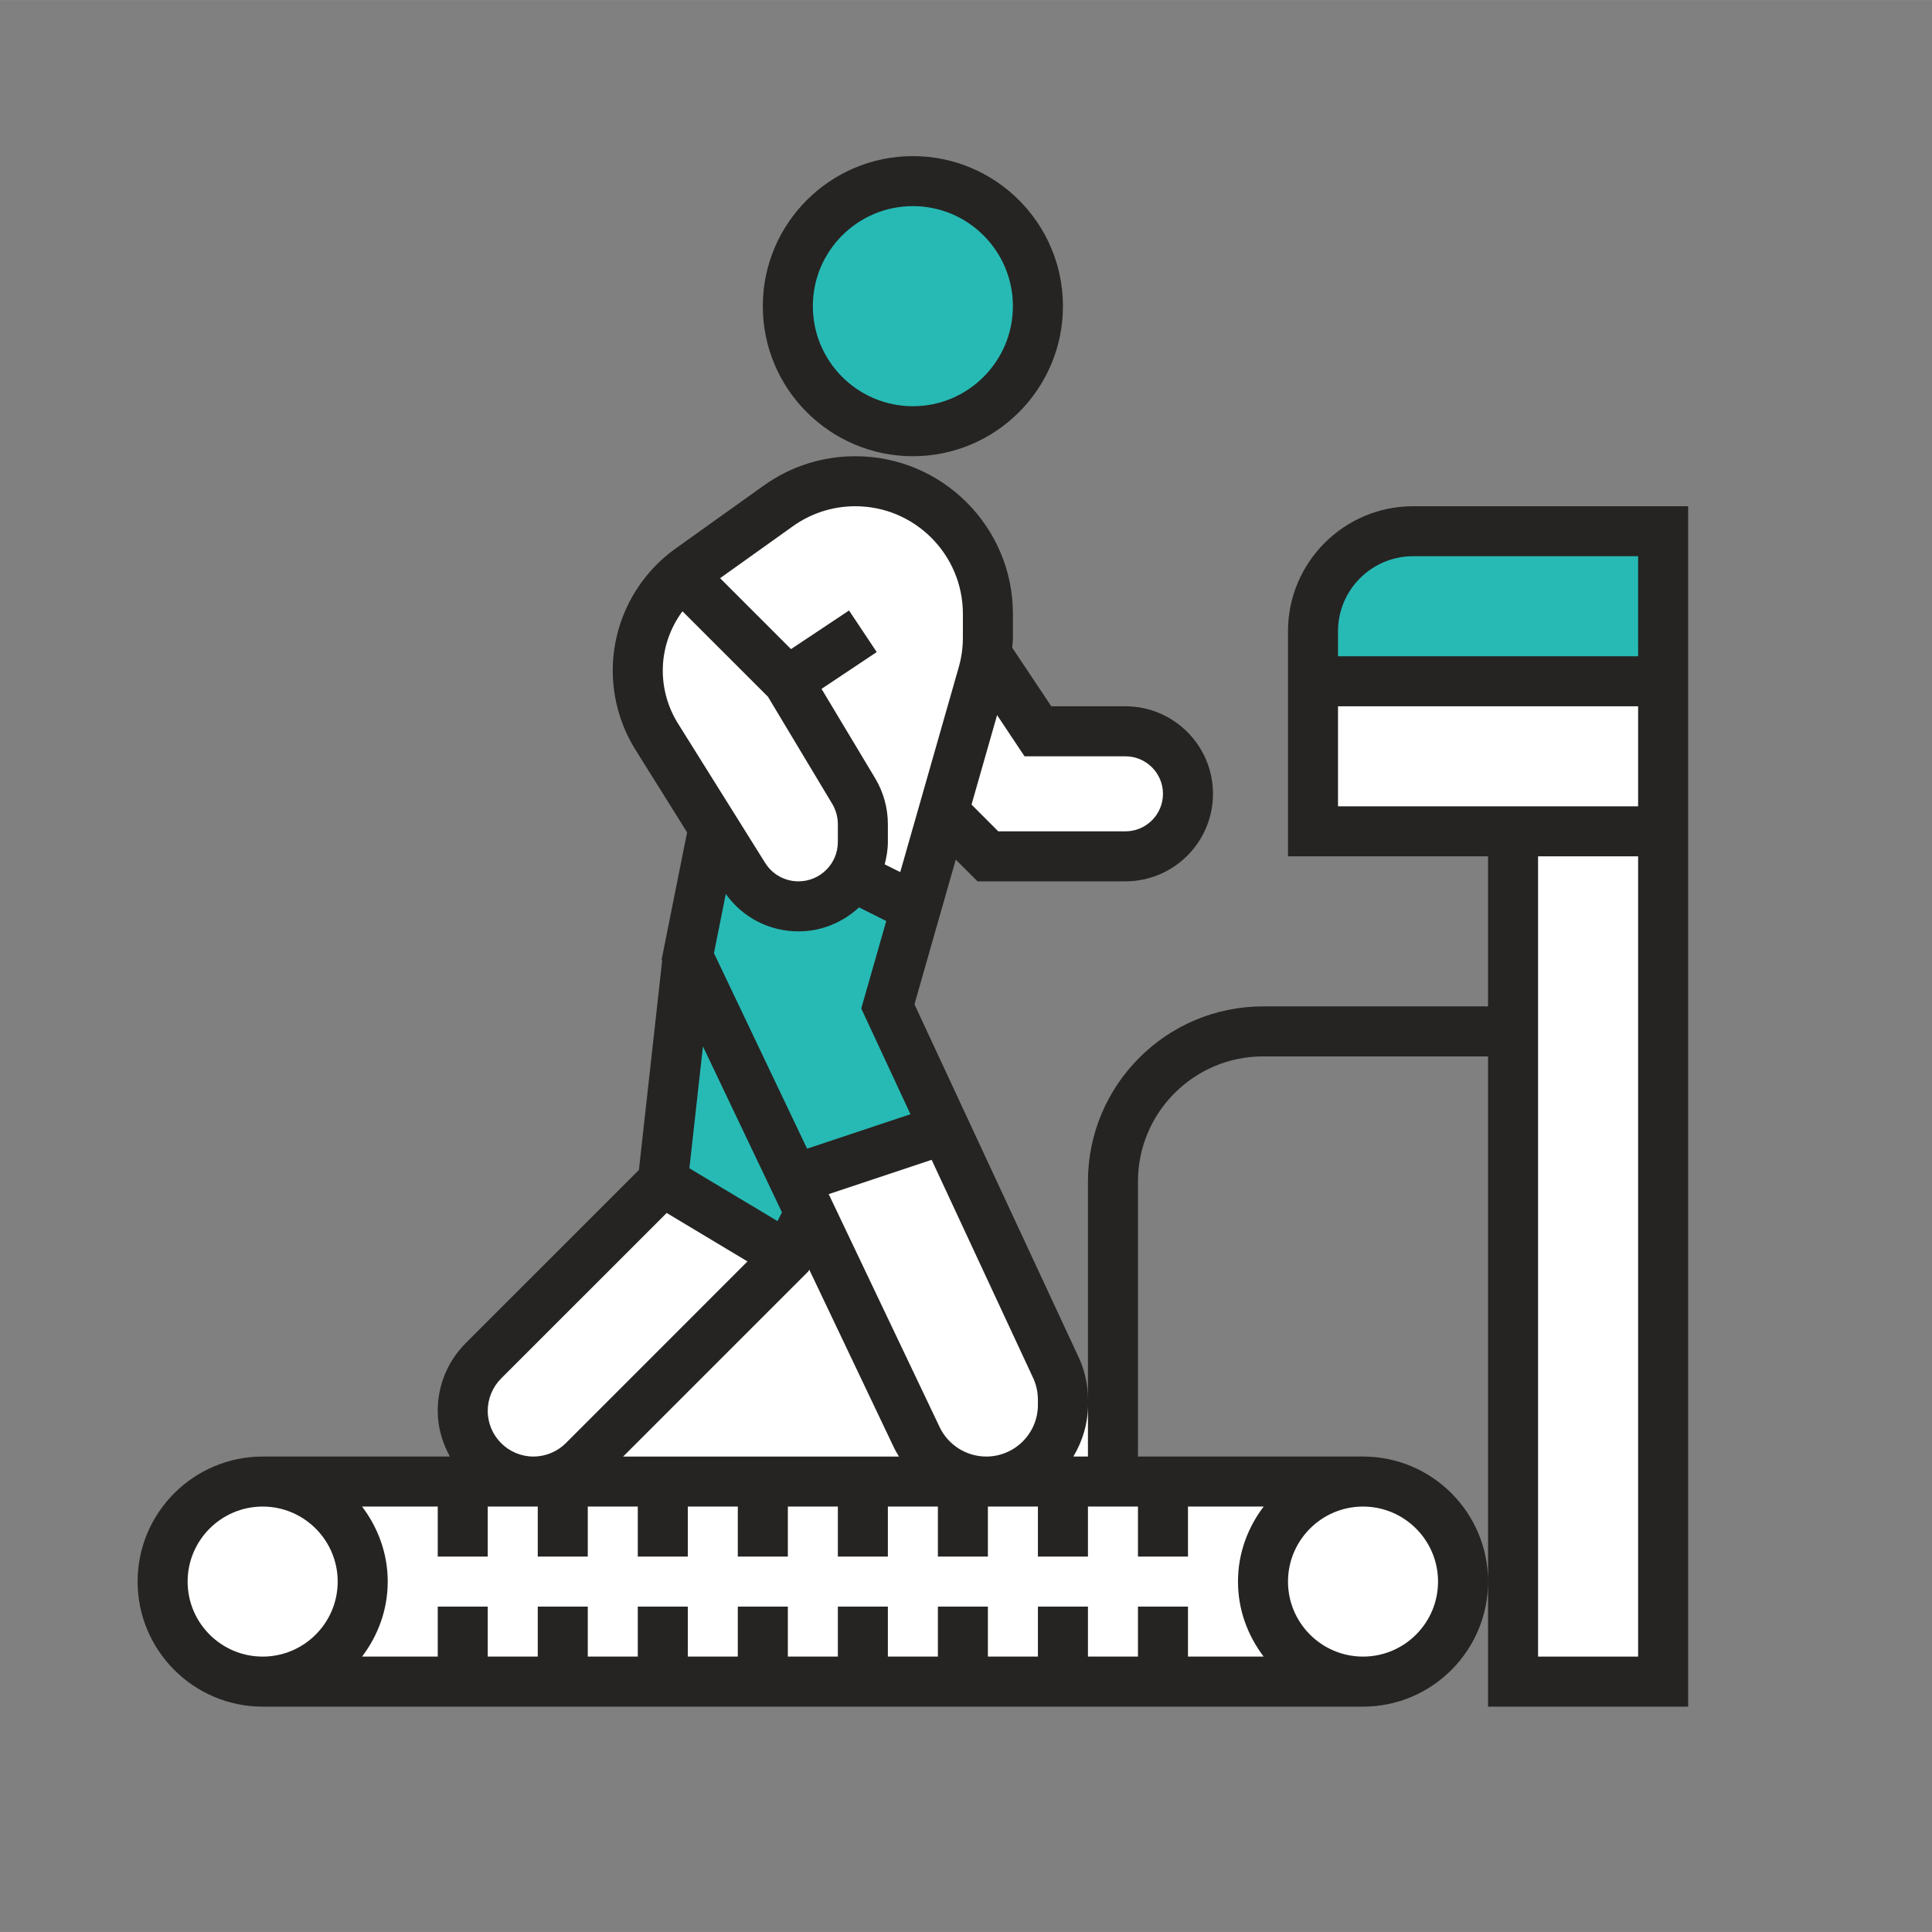
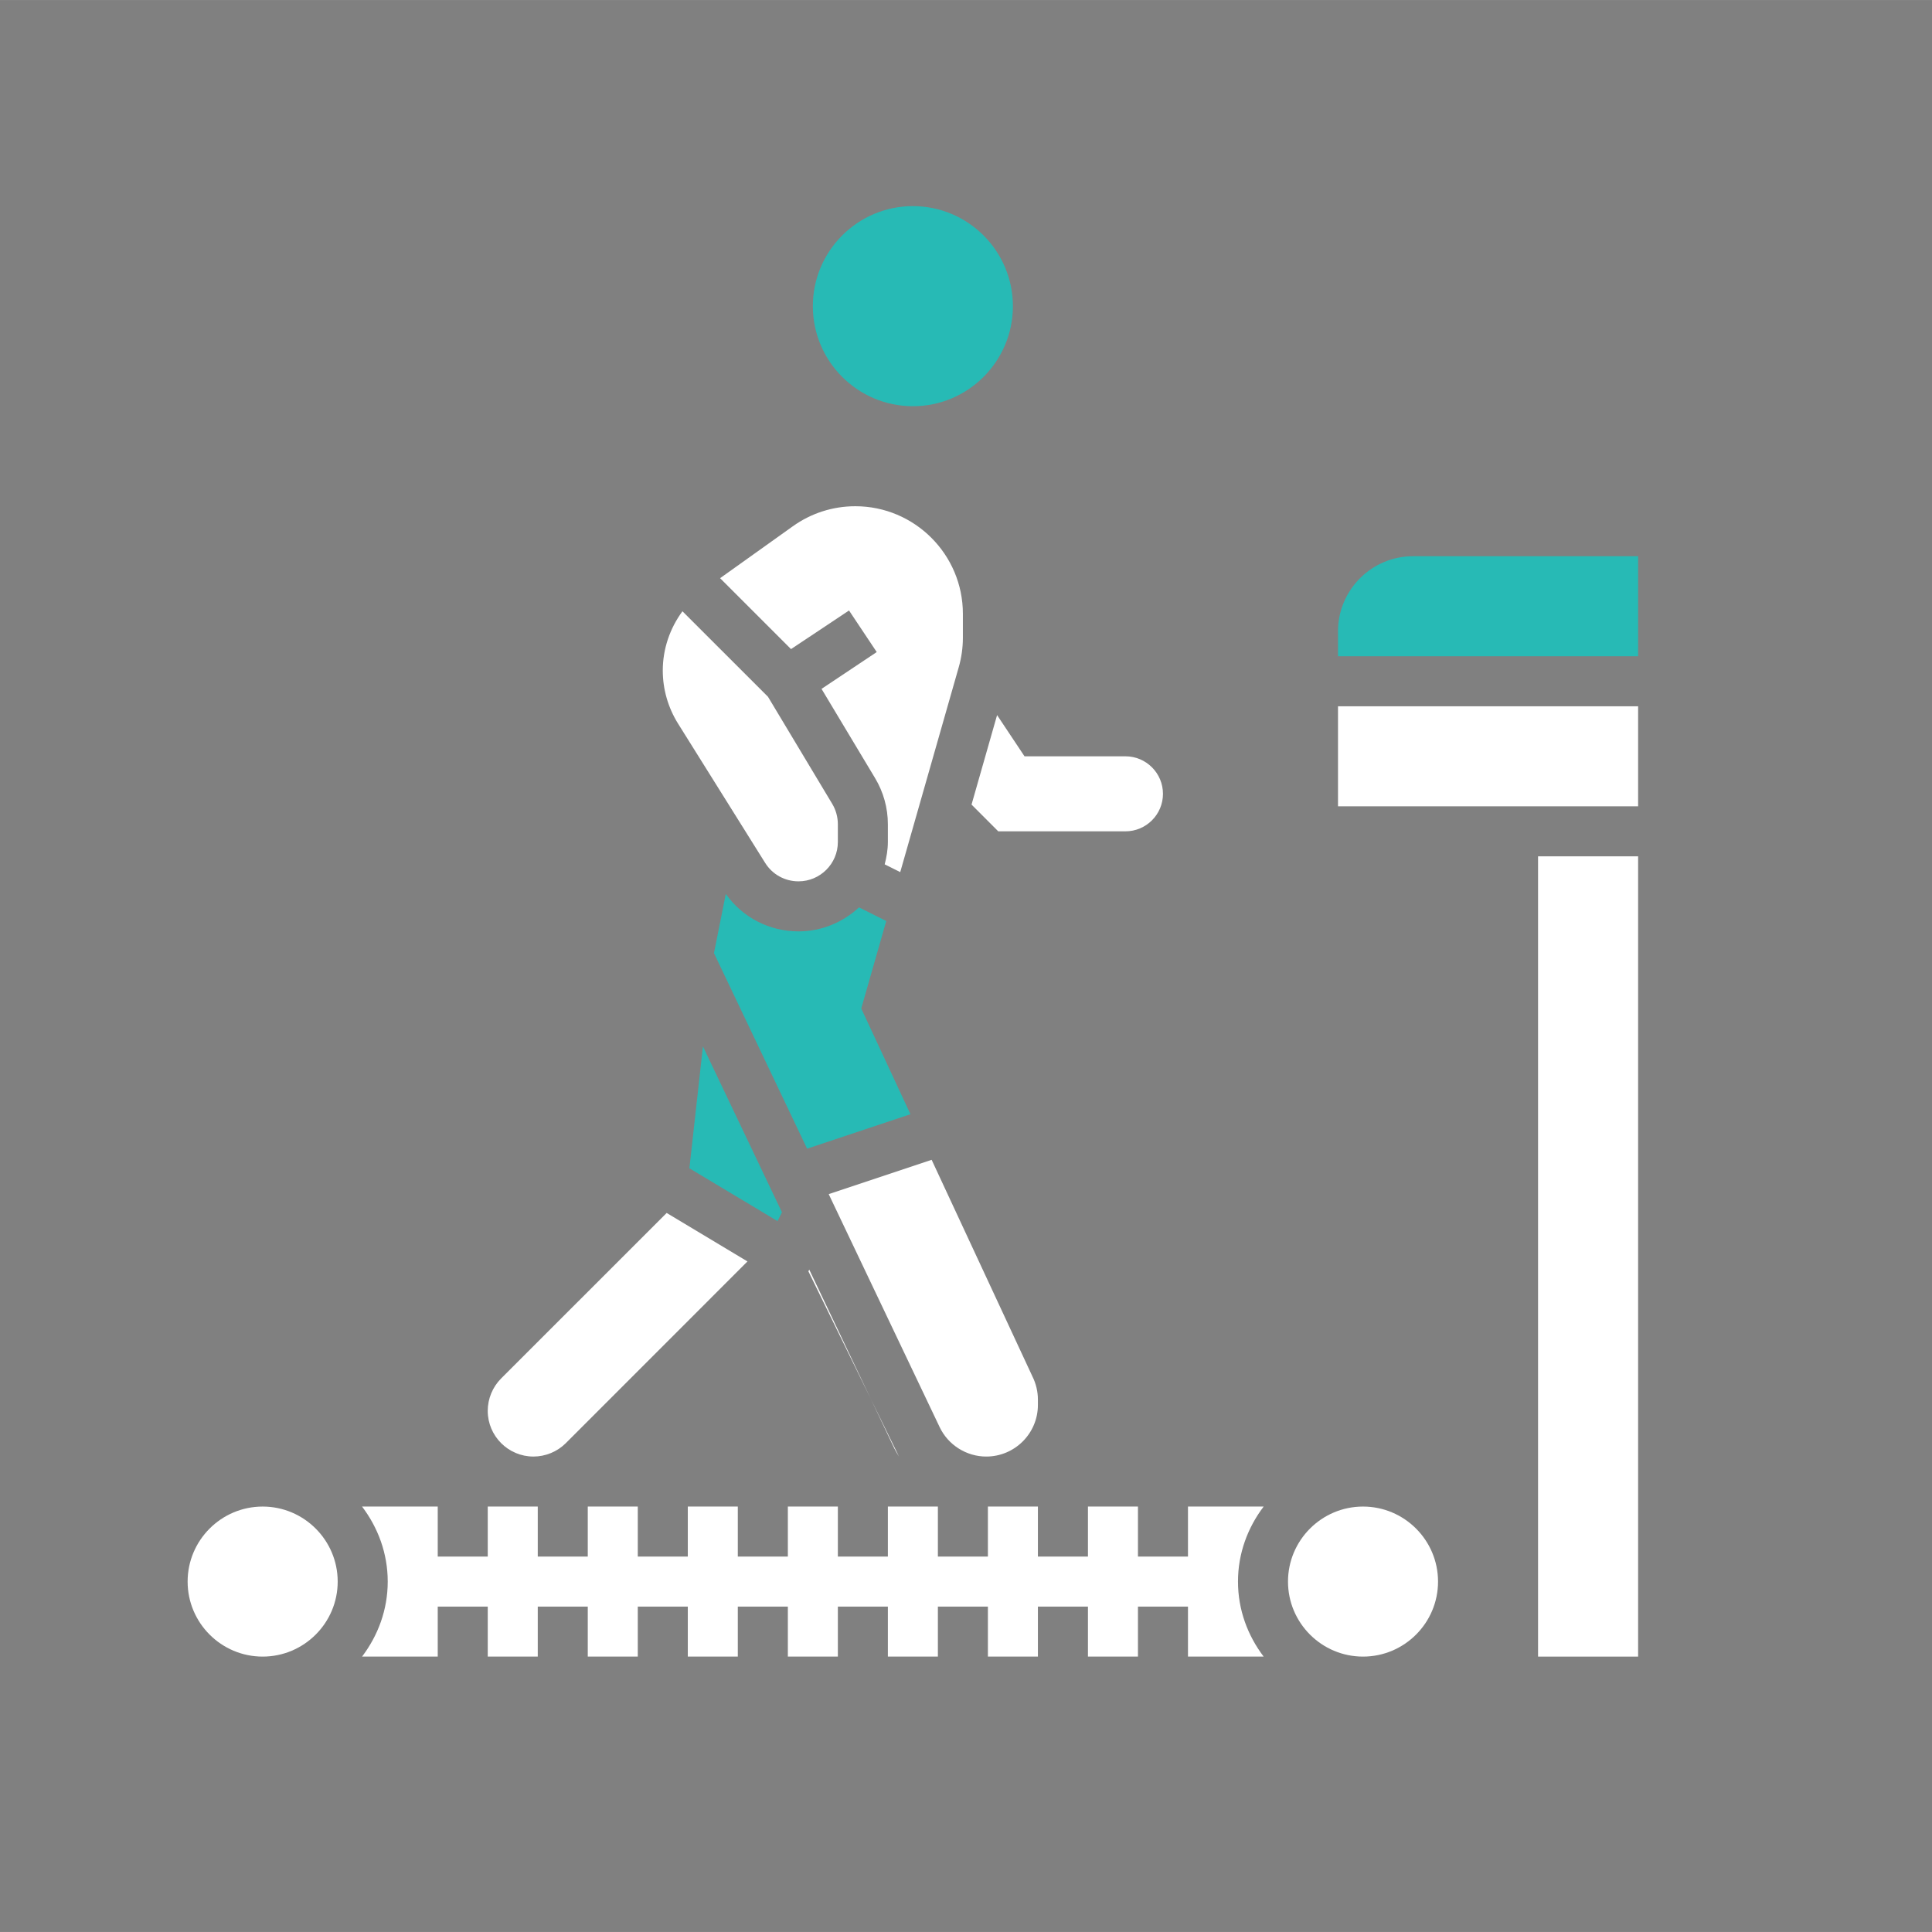
<svg xmlns="http://www.w3.org/2000/svg" xml:space="preserve" width="75px" height="75px" version="1.0" style="shape-rendering:geometricPrecision; text-rendering:geometricPrecision; image-rendering:optimizeQuality; fill-rule:evenodd; clip-rule:evenodd" viewBox="0 0 64512 64510">
  <rect x="0" y="0" width="64512" height="64510" fill="#808080" stroke="none" />
  <defs>
    <style type="text/css">
   
    .fil0 {fill:none}
    .fil1 {fill:#252422;fill-rule:nonzero}
    .fil3 {fill:#27BAB5;fill-rule:nonzero}
    .fil2 {fill:white;fill-rule:nonzero}
   
  </style>
  </defs>
  <g id="Слой_x0020_1">
    <g id="_1124903696">
      <rect class="fil0" width="64512" height="64510" />
-       <path class="fil1" d="M30482 15233c2763,0 5011,-2247 5011,-5011 0,-2763 -2248,-5010 -5011,-5010 -2763,0 -5011,2247 -5011,5010 0,2764 2248,5011 5011,5011z" />
-       <path class="fil1" d="M47183 16903c-2302,0 -4175,1872 -4175,4175l0 7515 6680 0 0 5011 -7515 0c-3222,0 -5845,2623 -5845,5846l0 7284c0,-525 -124,-1050 -349,-1497l-5444 -11703 1379 -4831 728 725 4938 0c1612,0 2923,-1310 2923,-2922 0,-1612 -1311,-2923 -2923,-2923l-2476 0 -1305 -1957c7,-112 23,-221 23,-333l0 -799c0,-2901 -2360,-5261 -5261,-5261 -1102,0 -2161,338 -3059,980l-2945 2104c-1313,937 -2096,2460 -2096,4070 0,940 263,1857 761,2653l1721 2753 -851 4249 18 36 -776 6988 -5783 5782c-603,604 -935,1406 -935,2261 0,554 155,1071 406,1526l-6251 0c-2303,0 -4176,1873 -4176,4175 0,2302 1873,4176 4176,4176l36742 0c2303,0 4175,-1874 4175,-4176 0,-2302 -1872,-4175 -4175,-4175l-7515 0 0 -9185c0,-2302 1872,-4176 4175,-4176l7515 0 0 21712 6681 0 0 -40083 -9186 0z" />
      <path class="fil2" d="M26472 17573c613,-438 1336,-670 2089,-670 1980,0 3591,1611 3591,3591l0 799c0,334 -47,666 -139,987l-1953 6840 -519 -259c62,-241 106,-488 106,-746l0 -596c0,-541 -147,-1071 -426,-1536l-1789 -2982 1843 -1229 -925 -1388 -1937 1289 -2368 -2368 2427 -1732z" />
      <path class="fil3" d="M30482 6882c1842,0 3340,1498 3340,3340 0,1842 -1498,3341 -3340,3341 -1842,0 -3340,-1499 -3340,-3341 0,-1842 1498,-3340 3340,-3340z" />
      <path class="fil2" d="M34657 46734l0 178c0,950 -773,1723 -1725,1723 -661,0 -1272,-385 -1556,-983l-3704 -7779 3437 -1146 3366 7235c119,238 182,505 182,772z" />
      <path class="fil2" d="M39668 51975l0 -1670 2527 0c-531,700 -857,1561 -857,2505 0,944 326,1805 857,2505l-2527 0 0 -1670 -1670 0 0 1670 -1670 0 0 -1670 -1671 0 0 1670 -1670 0 0 -1670 -1670 0 0 1670 -1670 0 0 -1670 -1670 0 0 1670 -1670 0 0 -1670 -1671 0 0 1670 -1670 0 0 -1670 -1670 0 0 1670 -1670 0 0 -1670 -1670 0 0 1670 -1670 0 0 -1670 -1670 0 0 1670 -2527 0c530,-700 857,-1561 857,-2505 0,-944 -327,-1805 -857,-2505l2527 0 0 1670 1670 0 0 -1670 1670 0 0 1670 1670 0 0 -1670 1670 0 0 1670 1670 0 0 -1670 1670 0 0 1670 1671 0 0 -1670 1670 0 0 1670 1670 0 0 -1670 1670 0 0 1670 1670 0 0 -1670 1670 0 0 1670 1671 0 0 -1670 1670 0 0 1670 1670 0z" />
      <path class="fil3" d="M28683 30298l910 455 -835 2921 1643 3530 -3451 1151 -3110 -6530 395 -1976c559,786 1454,1250 2428,1250 781,0 1487,-308 2020,-801z" />
-       <path class="fil2" d="M26993 42450l29 -57 2845 5978c45,92 99,177 151,264l-9211 0 6186 -6185z" />
+       <path class="fil2" d="M26993 42450l29 -57 2845 5978c45,92 99,177 151,264z" />
      <path class="fil2" d="M37580 25253c691,0 1253,562 1253,1253 0,690 -562,1252 -1253,1252l-4247 0 -892 -893 853 -2988 916 1376 3370 0z" />
      <path class="fil2" d="M22637 24155c-330,-531 -506,-1142 -506,-1768 0,-719 239,-1410 657,-1977l2856 2855 2146 3577c122,205 187,439 187,677l0 596c0,724 -590,1313 -1314,1313 -456,0 -873,-230 -1114,-617l-2912 -4656z" />
      <polygon class="fil3" points="26110,40479 25963,40774 23020,39009 23472,34940 " />
      <path class="fil2" d="M16286 47109c0,-403 163,-797 446,-1080l5529 -5528 2698 1619 -6067 6069c-284,283 -677,446 -1080,446 -841,0 -1526,-685 -1526,-1526z" />
      <path class="fil2" d="M6265 52810c0,-1381 1124,-2505 2506,-2505 1380,0 2505,1124 2505,2505 0,1382 -1125,2505 -2505,2505 -1382,0 -2506,-1123 -2506,-2505z" />
      <path class="fil2" d="M48018 52810c0,1382 -1124,2505 -2505,2505 -1381,0 -2505,-1123 -2505,-2505 0,-1381 1124,-2505 2505,-2505 1381,0 2505,1124 2505,2505z" />
-       <path class="fil2" d="M35841 48635c302,-507 487,-1092 487,-1723l0 1723 -487 0z" />
      <path class="fil3" d="M47183 18572l7516 0 0 3341 -10021 0 0 -835c0,-1381 1124,-2506 2505,-2506z" />
      <polygon class="fil2" points="44678,23583 54699,23583 54699,26923 44678,26923 " />
      <polygon class="fil2" points="54699,55315 51358,55315 51358,28593 54699,28593 " />
    </g>
  </g>
</svg>